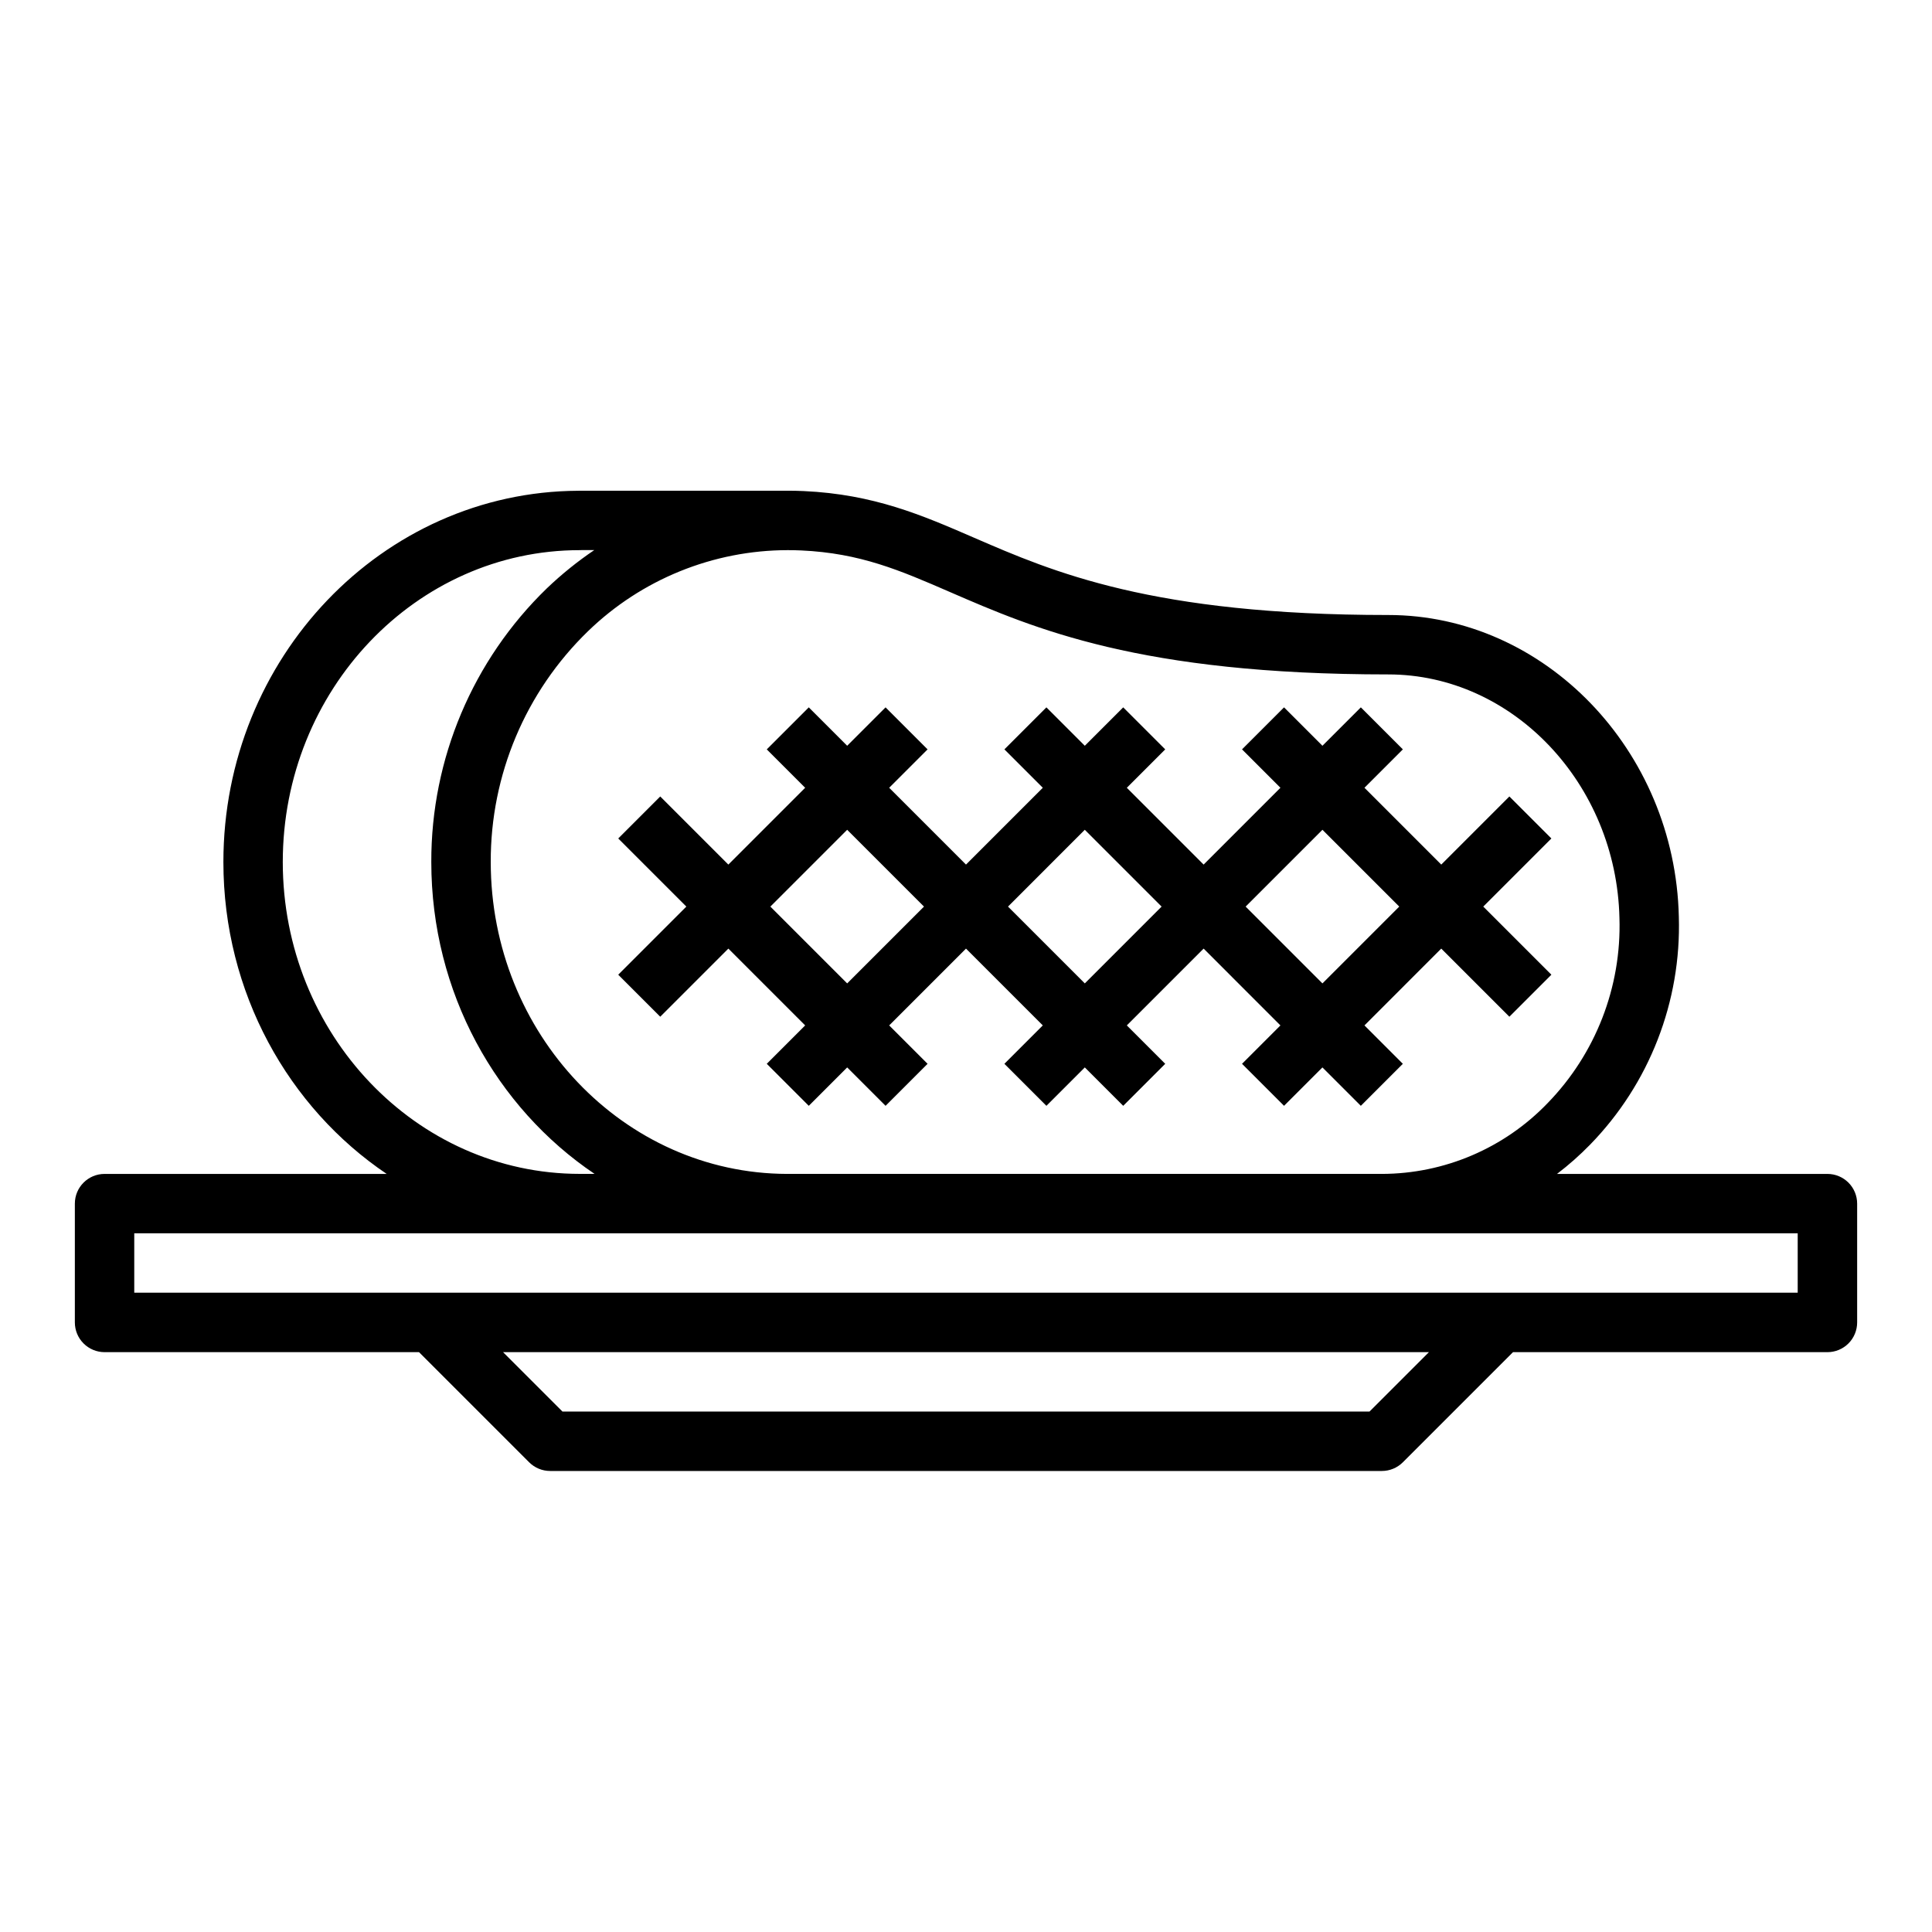
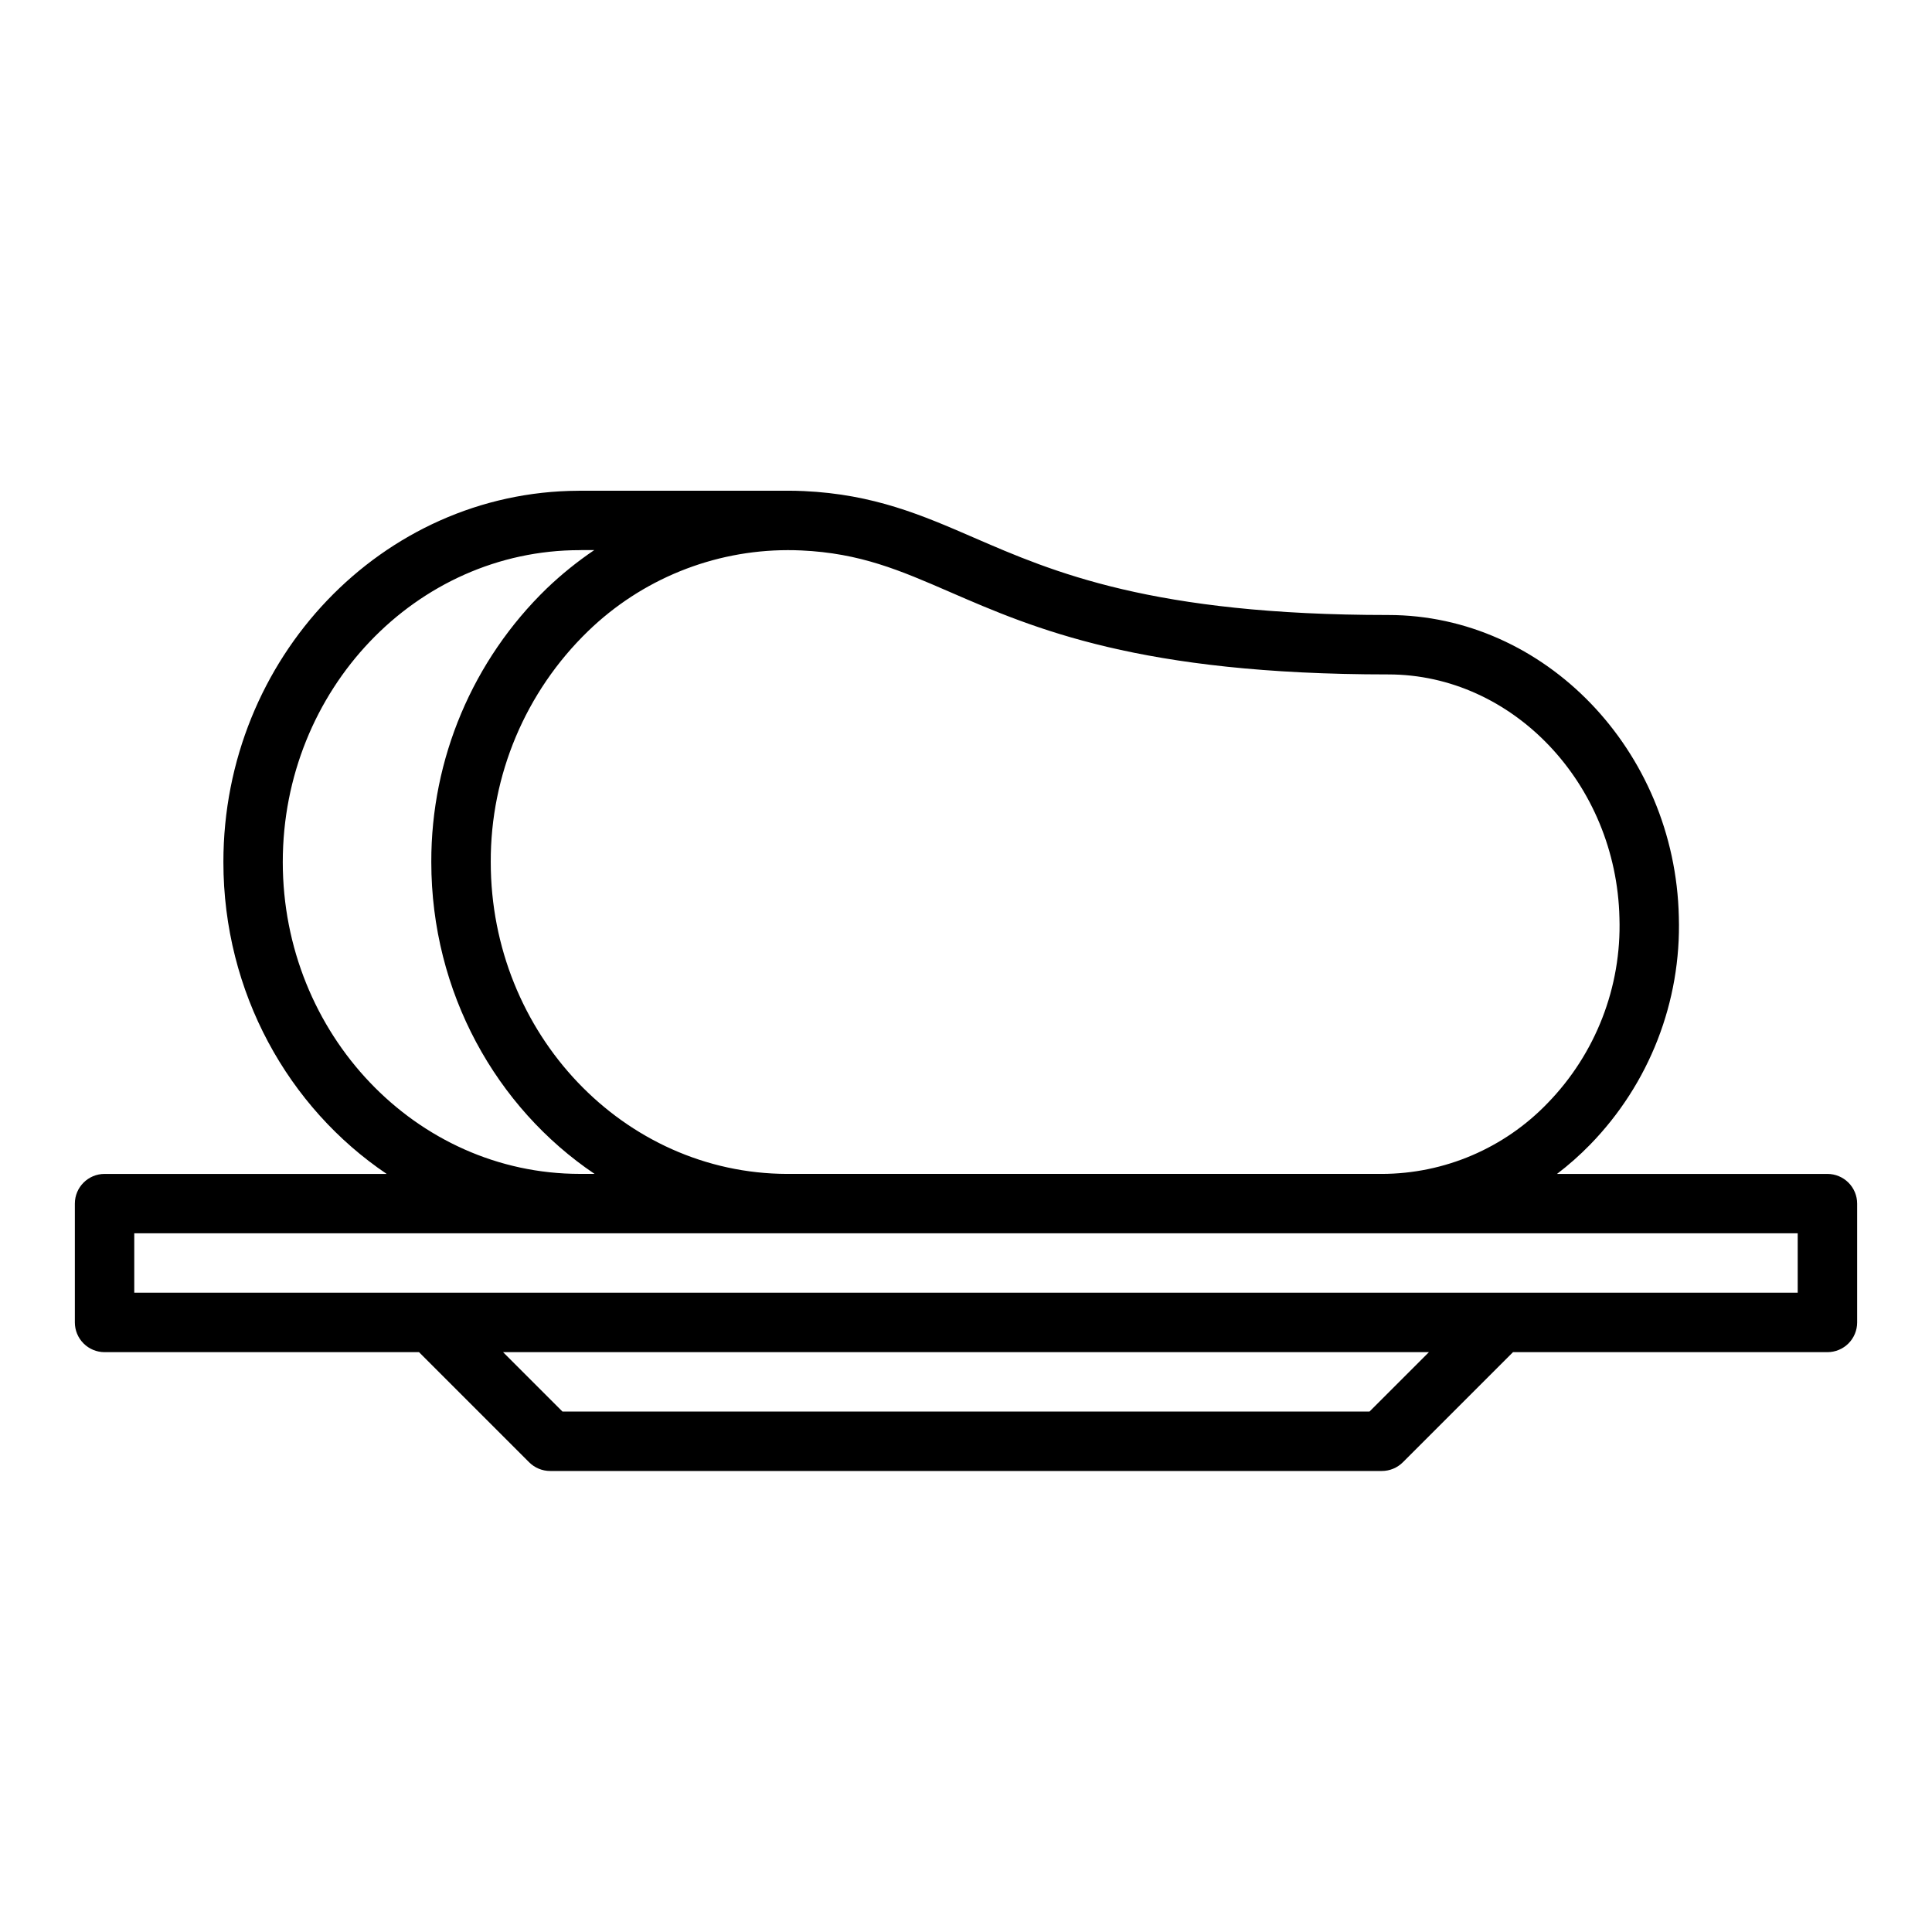
<svg xmlns="http://www.w3.org/2000/svg" fill="#000000" width="800px" height="800px" version="1.1" viewBox="144 144 512 512">
  <g>
    <path d="m628.29 455.1h-71.664c3.102-2.363 6.027-4.953 8.75-7.742 15.719-16.113 24.211-37.922 23.531-60.418-0.992-44.082-35.531-79.957-76.992-79.957-62.574 0-88.828-11.391-109.92-20.543-13.57-5.887-26.387-11.449-44.977-12.301-1.422-0.066-2.84-0.098-4.25-0.098v0.004h-55.102c-0.145 0-0.289 0-0.43 0.012-51.895 0.242-94.035 44.285-94.035 98.387 0 34.617 17.254 65.113 43.273 82.656h-74.762c-4.348 0-7.875 3.527-7.875 7.875v31.488-0.004c0 2.09 0.832 4.094 2.309 5.566 1.477 1.477 3.477 2.309 5.566 2.309h83.332l29.184 29.184-0.004-0.004c1.477 1.477 3.481 2.309 5.566 2.309h220.42c2.086 0 4.09-0.832 5.566-2.309l29.184-29.18h83.332c2.086 0 4.09-0.832 5.566-2.309 1.473-1.473 2.305-3.477 2.305-5.566v-31.484c0-2.09-0.832-4.094-2.305-5.566-1.477-1.477-3.481-2.309-5.566-2.309zm-271.99-165.23c15.699 0.719 26.176 5.262 39.43 11.016 22.434 9.734 50.348 21.844 116.19 21.844 32.973 0 60.449 28.965 61.25 64.566 0.57 18.258-6.305 35.961-19.043 49.051-11.488 11.949-27.34 18.719-43.914 18.75h-157.62c-43.324-0.105-78.539-37.141-78.539-82.656-0.078-23.039 9.223-45.117 25.762-61.152 14.195-13.766 33.184-21.473 52.957-21.496 1.176 0 2.352 0.023 3.531 0.078zm-137.36 82.57c0-45.57 35.312-82.645 78.719-82.645 0.137 0 0.273 0 0.41-0.012h3.406v0.004c-4.457 3.016-8.652 6.402-12.543 10.121-19.641 19.012-30.699 45.195-30.633 72.531 0 34.609 17.246 65.105 43.258 82.648l-3.894 0.004c-43.406 0.004-78.723-37.078-78.723-82.652zm288 145.63h-213.89l-15.742-15.742h245.38zm113.47-31.488h-440.83v-15.742h440.83z" />
-     <path d="m318.97 413.44 18.051-18.051 20.355 20.355-10.176 10.176 11.133 11.133 10.176-10.176 10.176 10.176 11.133-11.133-10.176-10.176 20.355-20.355 20.355 20.355-10.176 10.176 11.133 11.133 10.176-10.176 10.176 10.176 11.133-11.133-10.176-10.176 20.355-20.355 20.352 20.355-10.176 10.176 11.133 11.133 10.176-10.176 10.176 10.176 11.133-11.133-10.172-10.176 20.352-20.355 18.051 18.051 11.133-11.133-18.051-18.051 18.051-18.051-11.133-11.133-18.051 18.051-20.352-20.355 10.176-10.176-11.133-11.133-10.18 10.176-10.176-10.176-11.133 11.133 10.176 10.176-20.352 20.355-20.355-20.355 10.176-10.176-11.133-11.133-10.176 10.176-10.176-10.176-11.133 11.133 10.176 10.176-20.355 20.355-20.355-20.355 10.176-10.176-11.133-11.133-10.176 10.176-10.176-10.176-11.133 11.133 10.176 10.176-20.355 20.355-18.051-18.051-11.133 11.133 18.051 18.051-18.051 18.051zm175.49-49.539 20.355 20.355-20.355 20.355-20.352-20.355zm-62.977 0 20.355 20.355-20.352 20.355-20.355-20.355zm-62.977 0 20.359 20.355-20.355 20.355-20.355-20.355z" />
  </g>
</svg>